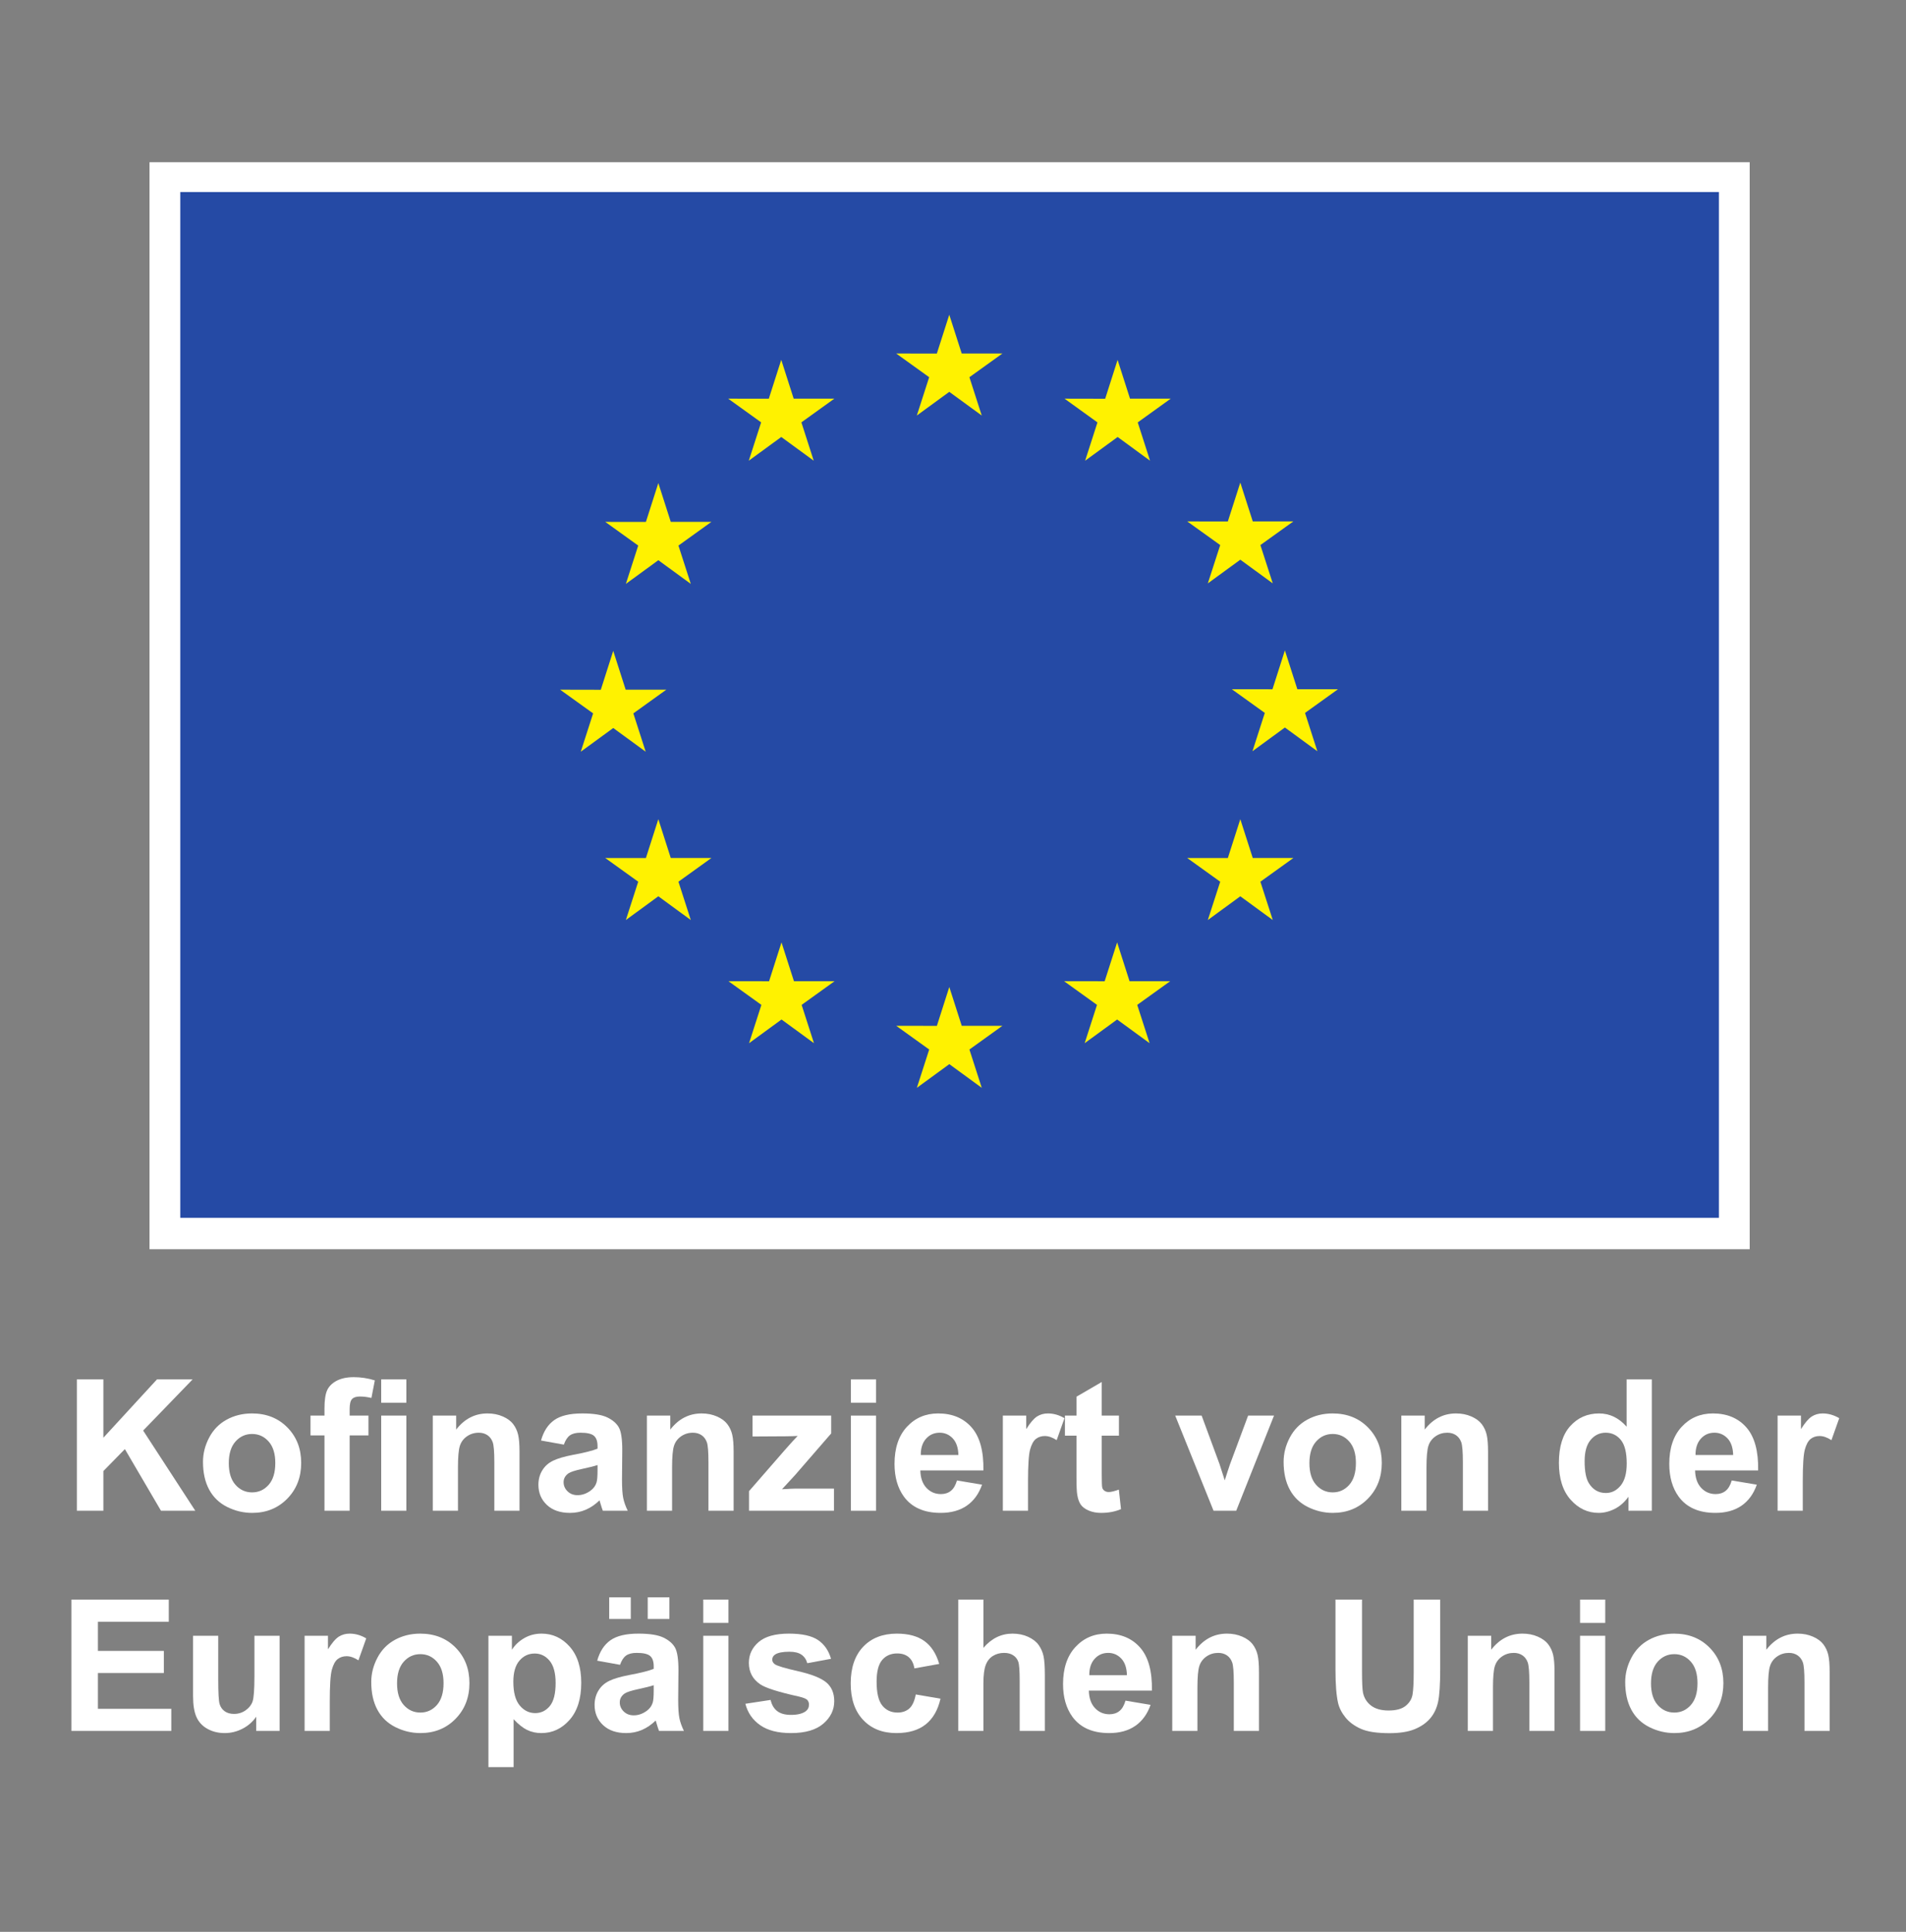
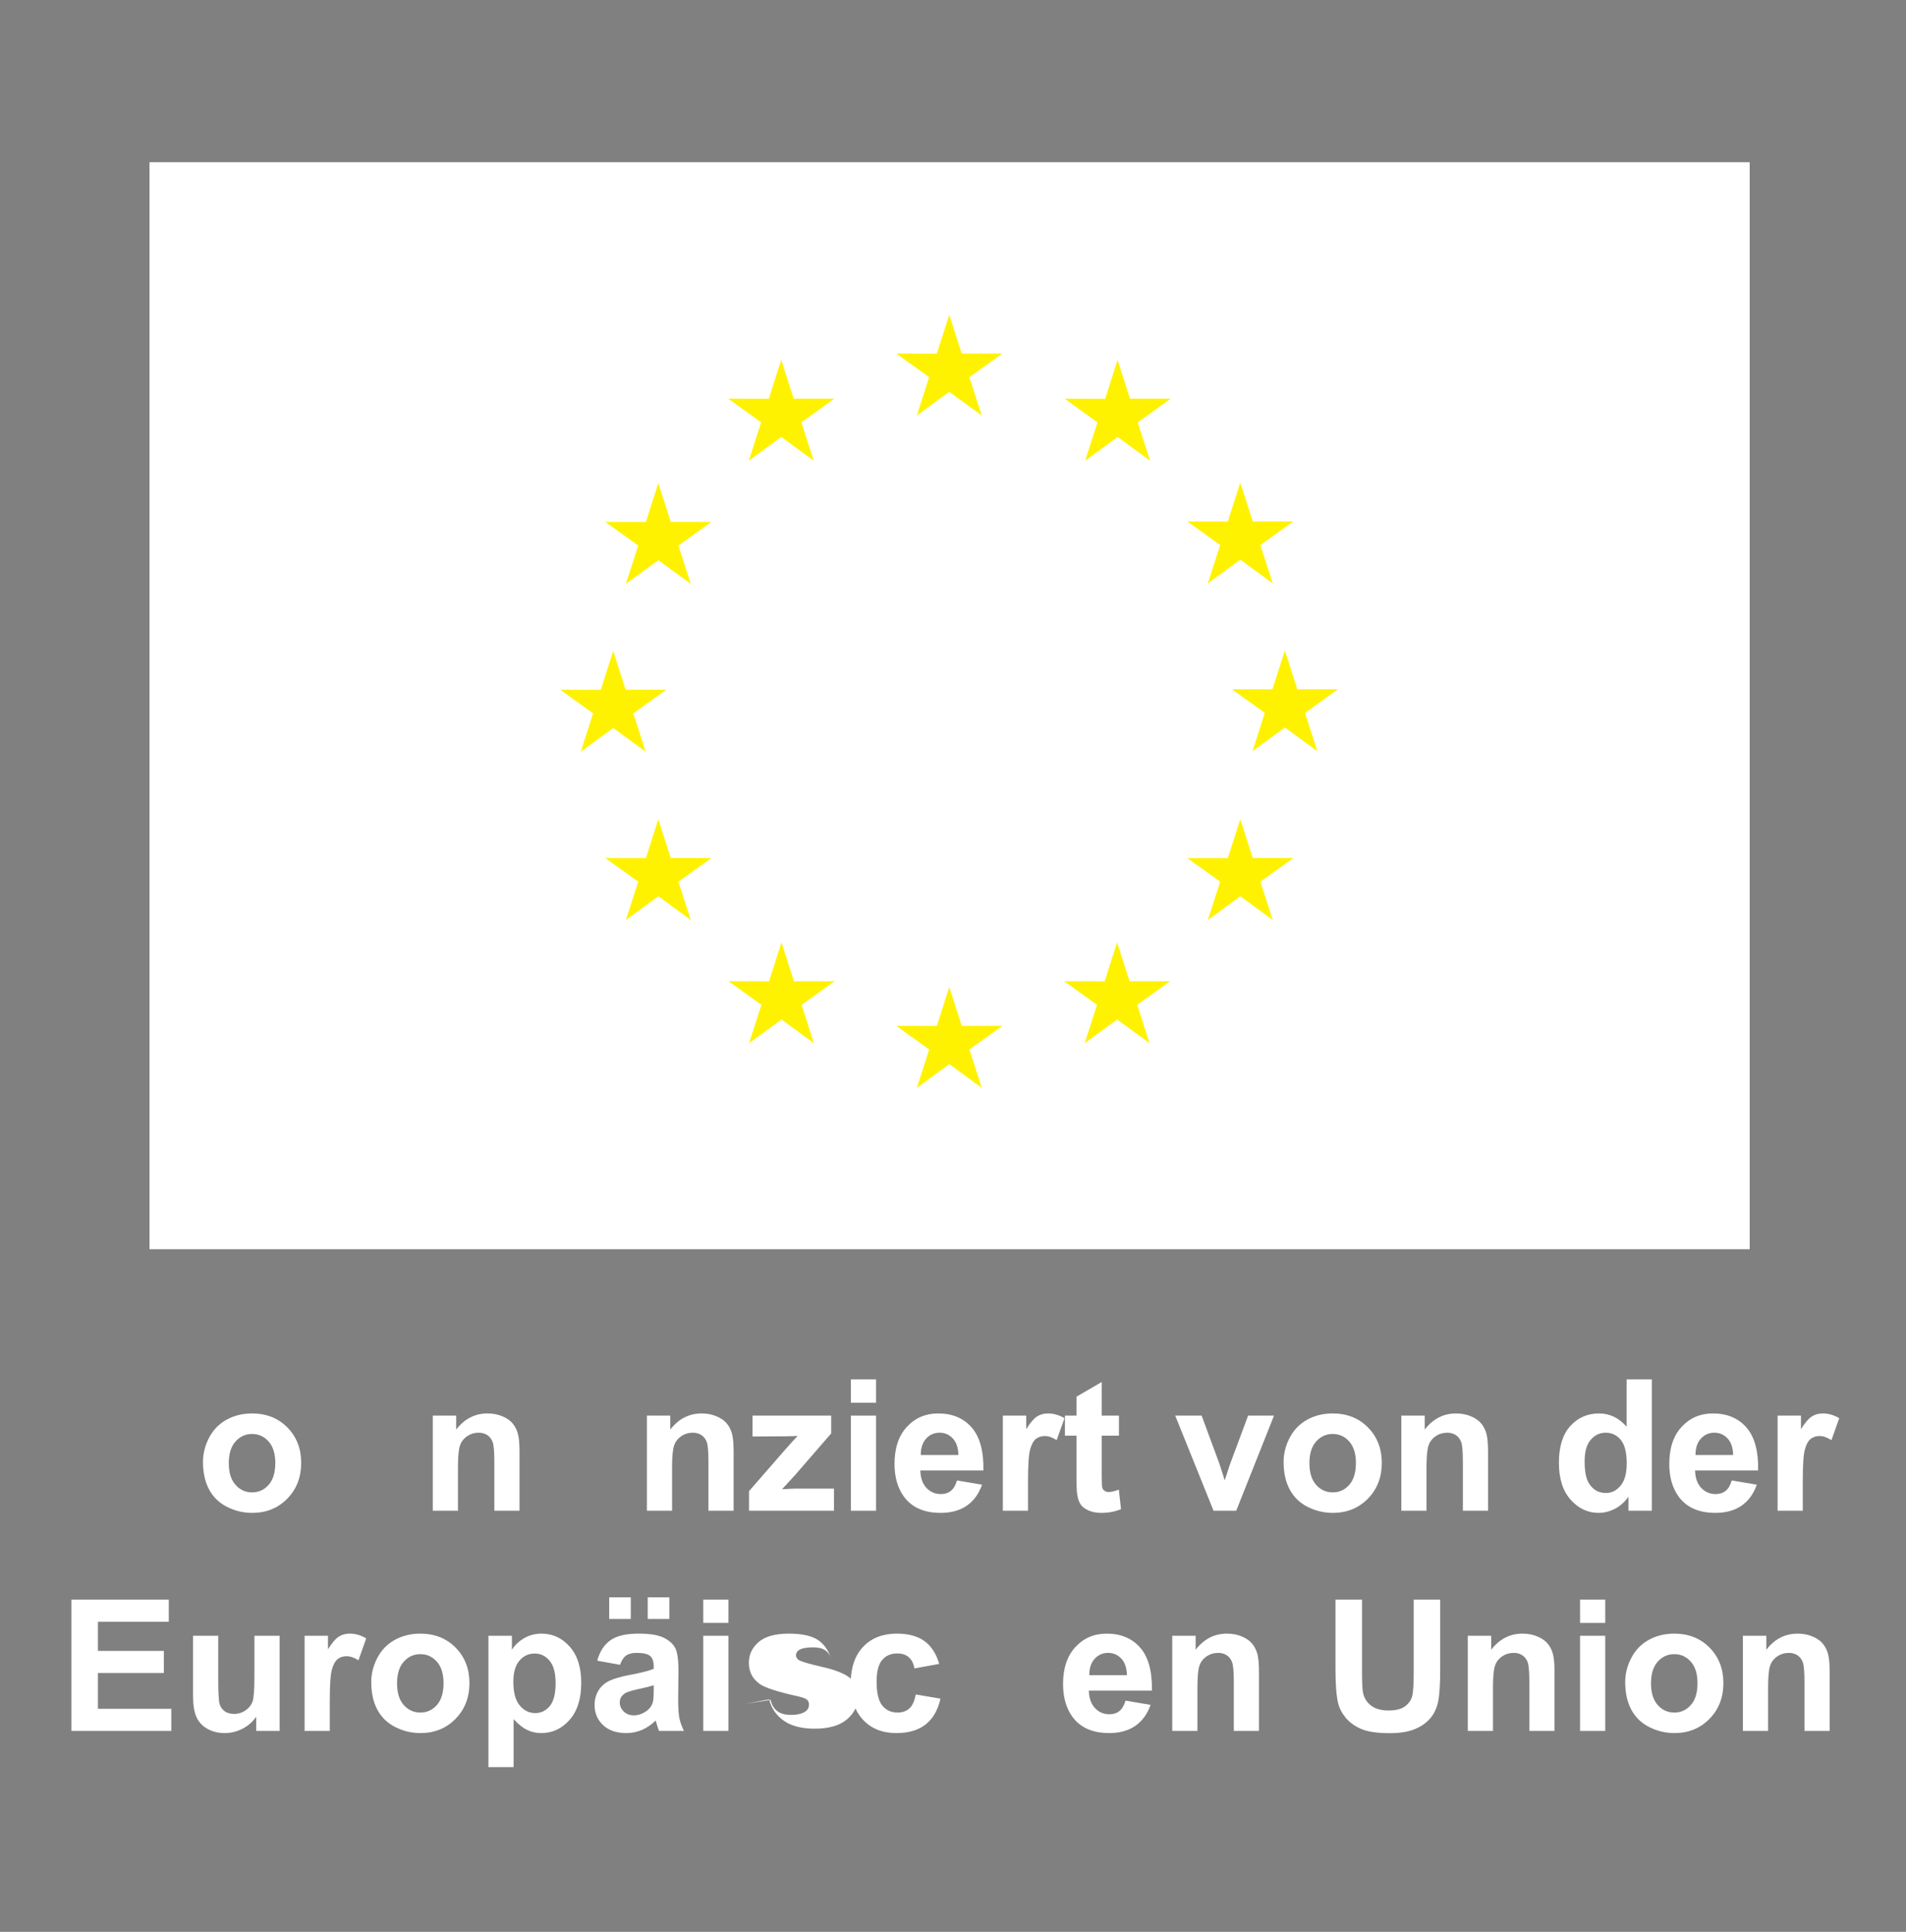
<svg xmlns="http://www.w3.org/2000/svg" version="1.1" id="svg2" xml:space="preserve" width="290.8" height="294.733" viewBox="0 0 290.8 294.733">
  <rect x="0" y="0" width="290.8" height="294.733" fill="#808080" stroke="none" />
  <defs id="defs6" />
  <g id="g8" transform="matrix(1.333,0,0,-1.333,0,294.733)">
    <g id="g10" transform="scale(0.1)">
      <path d="M 171.133,2025.38 H 2002.64 V 781.309 H 171.133 V 2025.38" style="fill:#ffffff;fill-opacity:1;fill-rule:nonzero;stroke:none" id="path12" />
-       <path d="M 206.348,1991.27 H 1967.41 V 817.211 H 206.348 V 1991.27" style="fill:#254aa5;fill-opacity:1;fill-rule:nonzero;stroke:none" id="path14" />
      <path d="m 1049.36,1735.46 37.15,27.12 37.17,-27.12 -14.14,43.86 37.74,27.11 h -46.53 l -14.24,44.39 -14.23,-44.43 -46.5,0.04 37.72,-27.11 -14.14,-43.86" style="fill:#fff200;fill-opacity:1;fill-rule:nonzero;stroke:none" id="path16" />
      <path d="m 857.051,1683.79 37.16,27.12 37.137,-27.12 -14.11,43.86 37.711,27.12 H 908.43 l -14.239,44.44 -14.242,-44.49 -46.5,0.05 37.723,-27.12 -14.121,-43.86" style="fill:#fff200;fill-opacity:1;fill-rule:nonzero;stroke:none" id="path18" />
      <path d="m 753.508,1658.18 -14.238,-44.48 -46.504,0.05 37.714,-27.12 -14.14,-43.86 37.168,27.12 37.156,-27.12 -14.141,43.86 37.715,27.12 h -46.496 l -14.234,44.43" style="fill:#fff200;fill-opacity:1;fill-rule:nonzero;stroke:none" id="path20" />
      <path d="m 701.887,1377.83 37.136,-27.12 -14.121,43.86 37.727,27.11 h -46.508 l -14.234,44.44 -14.239,-44.54 -46.527,0.1 37.746,-27.11 -14.14,-43.86 37.16,27.12" style="fill:#fff200;fill-opacity:1;fill-rule:nonzero;stroke:none" id="path22" />
      <path d="m 767.742,1229.04 -14.234,44.44 -14.238,-44.49 -46.504,0.05 37.714,-27.12 -14.14,-43.86 37.168,27.17 37.156,-27.17 -14.141,43.86 37.715,27.12 h -46.496" style="fill:#fff200;fill-opacity:1;fill-rule:nonzero;stroke:none" id="path24" />
      <path d="m 908.723,1088.06 -14.239,44.39 -14.218,-44.44 -46.524,0.05 37.723,-27.12 -14.121,-43.86 37.16,27.12 37.137,-27.12 -14.121,43.86 37.722,27.12 h -46.519" style="fill:#fff200;fill-opacity:1;fill-rule:nonzero;stroke:none" id="path26" />
      <path d="m 1100.78,1036.97 -14.24,44.44 -14.22,-44.48 -46.52,0.04 37.73,-27.11 -14.13,-43.86 37.16,27.121 37.14,-27.121 -14.14,43.86 37.74,27.11 h -46.52" style="fill:#fff200;fill-opacity:1;fill-rule:nonzero;stroke:none" id="path28" />
      <path d="m 1292.84,1088.06 -14.21,44.39 -14.26,-44.44 -46.48,0.05 37.7,-27.12 -14.12,-43.86 37.16,27.12 37.16,-27.12 -14.17,43.86 37.75,27.12 h -46.53" style="fill:#fff200;fill-opacity:1;fill-rule:nonzero;stroke:none" id="path30" />
      <path d="m 1433.87,1229.04 -14.26,44.44 -14.27,-44.49 -46.47,0.05 37.74,-27.12 -14.17,-43.86 37.17,27.17 37.16,-27.17 -14.17,43.86 37.74,27.12 h -46.47" style="fill:#fff200;fill-opacity:1;fill-rule:nonzero;stroke:none" id="path32" />
      <path d="m 1531.43,1422.22 h -46.53 l -14.26,44.43 -14.21,-44.48 -46.53,0.05 37.75,-27.12 -14.12,-43.86 37.11,27.17 37.16,-27.17 -14.12,43.86 37.75,27.12" style="fill:#fff200;fill-opacity:1;fill-rule:nonzero;stroke:none" id="path34" />
      <path d="m 1382.44,1543.35 37.17,27.12 37.16,-27.12 -14.17,43.86 37.74,27.07 h -46.47 l -14.26,44.43 -14.27,-44.48 -46.47,0.05 37.74,-27.07 -14.17,-43.86" style="fill:#fff200;fill-opacity:1;fill-rule:nonzero;stroke:none" id="path36" />
      <path d="m 1279.16,1799.16 -14.21,-44.49 -46.52,0.1 37.69,-27.17 -14.12,-43.85 37.21,27.16 37.11,-27.16 -14.11,43.85 37.74,27.17 h -46.57 l -14.22,44.39" style="fill:#fff200;fill-opacity:1;fill-rule:nonzero;stroke:none" id="path38" />
-       <path d="m 87.969,481.969 v 150.32 H 118.32 v -66.738 l 61.321,66.738 h 40.808 L 163.848,573.75 223.527,481.969 H 184.258 L 142.93,552.52 118.32,527.398 V 481.969 H 87.969" style="fill:#ffffff;fill-opacity:1;fill-rule:nonzero;stroke:none" id="path40" />
      <path d="m 261.875,536.43 c 0,-10.809 2.57,-19.09 7.695,-24.828 5.129,-5.743 11.446,-8.614 18.965,-8.614 7.52,0 13.828,2.871 18.914,8.614 5.102,5.738 7.649,14.078 7.649,25.019 0,10.668 -2.547,18.867 -7.649,24.609 -5.086,5.739 -11.394,8.61 -18.914,8.61 -7.519,0 -13.836,-2.871 -18.965,-8.61 -5.125,-5.742 -7.695,-14.011 -7.695,-24.8 z m -29.531,1.531 c 0,9.57 2.363,18.828 7.082,27.777 4.715,8.961 11.394,15.801 20.039,20.512 8.652,4.73 18.308,7.082 28.973,7.082 16.472,0 29.972,-5.352 40.5,-16.043 10.527,-10.707 15.789,-24.219 15.789,-40.559 0,-16.48 -5.313,-30.128 -15.946,-40.968 -10.625,-10.832 -24.004,-16.25 -40.136,-16.25 -9.985,0 -19.504,2.258 -28.567,6.769 -9.051,4.508 -15.937,11.117 -20.652,19.84 -4.719,8.711 -7.082,19.328 -7.082,31.84" style="fill:#ffffff;fill-opacity:1;fill-rule:nonzero;stroke:none" id="path42" />
-       <path d="m 436.301,481.969 v 108.902 h 28.808 V 481.969 Z m 0,123.66 v 26.66 h 28.808 v -26.66 z m -80.91,-14.758 h 15.996 v 8.199 c 0,9.16 0.976,16 2.929,20.512 1.946,4.508 5.539,8.18 10.762,11.027 5.235,2.832 11.848,4.25 19.844,4.25 8.203,0 16.23,-1.23 24.094,-3.687 l -3.899,-20.102 c -4.582,1.09 -8.984,1.641 -13.222,1.641 -4.168,0 -7.168,-0.973 -8.973,-2.922 -1.817,-1.949 -2.719,-5.687 -2.719,-11.238 v -7.68 h 21.535 v -22.672 h -21.535 v -86.23 h -28.816 v 86.23 h -15.996 v 22.672" style="fill:#ffffff;fill-opacity:1;fill-rule:nonzero;stroke:none" id="path44" />
      <path d="m 594.617,481.969 h -28.816 v 55.582 c 0,11.758 -0.613,19.359 -1.848,22.808 -1.226,3.461 -3.23,6.129 -5.992,8.063 -2.773,1.898 -6.106,2.867 -10,2.867 -4.992,0 -9.465,-1.379 -13.43,-4.098 -3.965,-2.75 -6.687,-6.371 -8.152,-10.882 -1.477,-4.508 -2.207,-12.848 -2.207,-25.02 v -49.32 h -28.809 v 108.902 h 26.754 v -16 c 9.504,12.309 21.469,18.461 35.891,18.461 6.359,0 12.168,-1.141 17.433,-3.441 5.262,-2.282 9.247,-5.211 11.942,-8.762 2.707,-3.559 4.582,-7.59 5.644,-12.109 1.055,-4.508 1.59,-10.961 1.59,-19.372 v -67.679" style="fill:#ffffff;fill-opacity:1;fill-rule:nonzero;stroke:none" id="path46" />
-       <path d="m 683.926,534.27 c -3.692,-1.231 -9.531,-2.711 -17.528,-4.411 -8,-1.718 -13.234,-3.39 -15.695,-5.027 -3.758,-2.66 -5.633,-6.043 -5.633,-10.141 0,-4.05 1.504,-7.531 4.508,-10.472 3.012,-2.938 6.84,-4.41 11.488,-4.41 5.196,0 10.145,1.711 14.864,5.132 3.484,2.598 5.781,5.77 6.875,9.528 0.75,2.461 1.121,7.152 1.121,14.062 z m -38.555,23.378 -26.141,4.711 c 2.938,10.532 7.997,18.321 15.176,23.379 7.176,5.063 17.84,7.594 31.992,7.594 12.848,0 22.422,-1.523 28.711,-4.562 6.289,-3.051 10.711,-6.899 13.282,-11.59 2.558,-4.68 3.836,-13.27 3.836,-25.789 l -0.301,-33.641 c 0,-9.57 0.457,-16.621 1.387,-21.168 0.917,-4.543 2.644,-9.41 5.175,-14.613 H 689.98 c -0.75,1.922 -1.679,4.75 -2.773,8.519 -0.477,1.703 -0.82,2.832 -1.023,3.383 -4.922,-4.789 -10.188,-8.383 -15.793,-10.762 -5.606,-2.398 -11.582,-3.597 -17.942,-3.597 -11.207,0 -20.047,3.039 -26.5,9.117 -6.465,6.09 -9.699,13.781 -9.699,23.082 0,6.148 1.477,11.641 4.414,16.449 2.941,4.828 7.051,8.52 12.356,11.078 5.293,2.571 12.937,4.801 22.918,6.723 13.468,2.527 22.792,4.879 27.988,7.07 v 2.867 c 0,5.551 -1.367,9.493 -4.102,11.84 -2.734,2.371 -7.89,3.551 -15.476,3.551 -5.129,0 -9.133,-1.019 -12.004,-3.027 -2.871,-2.024 -5.196,-5.551 -6.973,-10.614" style="fill:#ffffff;fill-opacity:1;fill-rule:nonzero;stroke:none" id="path48" />
      <path d="m 839.68,481.969 h -28.813 v 55.582 c 0,11.758 -0.601,19.359 -1.832,22.808 -1.23,3.461 -3.242,6.129 -6,8.063 -2.769,1.898 -6.109,2.867 -10,2.867 -5,0 -9.469,-1.379 -13.433,-4.098 -3.965,-2.75 -6.692,-6.371 -8.157,-10.882 -1.472,-4.508 -2.207,-12.848 -2.207,-25.02 v -49.32 H 740.43 v 108.902 h 26.758 v -16 c 9.503,12.309 21.472,18.461 35.886,18.461 6.371,0 12.168,-1.141 17.446,-3.441 5.253,-2.282 9.238,-5.211 11.929,-8.762 2.719,-3.559 4.594,-7.59 5.649,-12.109 1.054,-4.508 1.582,-10.961 1.582,-19.372 v -67.679" style="fill:#ffffff;fill-opacity:1;fill-rule:nonzero;stroke:none" id="path50" />
      <path d="m 857.324,481.969 v 22.461 l 40.813,46.859 c 6.699,7.66 11.648,13.082 14.859,16.313 -3.348,-0.223 -7.754,-0.352 -13.219,-0.411 l -38.457,-0.222 v 23.902 h 90.039 v -20.402 l -41.64,-47.989 -14.66,-15.898 c 8,0.477 12.949,0.719 14.875,0.719 h 44.597 v -25.332 h -97.207" style="fill:#ffffff;fill-opacity:1;fill-rule:nonzero;stroke:none" id="path52" />
      <path d="m 973.918,481.969 v 108.902 h 28.802 V 481.969 Z m 0,123.66 v 26.66 h 28.802 v -26.66 h -28.802" style="fill:#ffffff;fill-opacity:1;fill-rule:nonzero;stroke:none" id="path54" />
      <path d="m 1096.95,545.75 c -0.2,8.34 -2.35,14.68 -6.45,19.031 -4.1,4.328 -9.1,6.508 -14.98,6.508 -6.29,0 -11.49,-2.301 -15.59,-6.879 -4.1,-4.578 -6.11,-10.801 -6.04,-18.66 z m -1.64,-29.121 28.71,-4.809 c -3.69,-10.539 -9.52,-18.55 -17.48,-24.058 -7.97,-5.492 -17.93,-8.25 -29.89,-8.25 -18.93,0 -32.95,6.179 -42.04,18.558 -7.18,9.91 -10.77,22.418 -10.77,37.539 0,18.039 4.72,32.172 14.16,42.391 9.43,10.219 21.36,15.332 35.78,15.332 16.2,0 28.98,-5.352 38.35,-16.043 9.36,-10.707 13.84,-27.09 13.43,-49.168 h -72.19 c 0.21,-8.551 2.53,-15.199 6.97,-19.949 4.45,-4.75 9.98,-7.133 16.62,-7.133 4.51,0 8.3,1.242 11.38,3.699 3.08,2.461 5.4,6.422 6.97,11.891" style="fill:#ffffff;fill-opacity:1;fill-rule:nonzero;stroke:none" id="path56" />
      <path d="m 1176.63,481.969 h -28.81 v 108.902 h 26.76 v -15.48 c 4.58,7.308 8.7,12.129 12.35,14.449 3.67,2.332 7.82,3.492 12.46,3.492 6.57,0 12.89,-1.82 18.98,-5.441 l -8.93,-25.121 c -4.85,3.152 -9.36,4.718 -13.53,4.718 -4.03,0 -7.45,-1.109 -10.26,-3.328 -2.8,-2.23 -5.01,-6.238 -6.61,-12.051 -1.61,-5.808 -2.41,-17.98 -2.41,-36.5 v -33.64" style="fill:#ffffff;fill-opacity:1;fill-rule:nonzero;stroke:none" id="path58" />
      <path d="m 1280.7,590.871 v -22.973 h -19.68 v -43.886 c 0,-8.883 0.18,-14.063 0.56,-15.532 0.37,-1.468 1.23,-2.691 2.56,-3.64 1.34,-0.961 2.96,-1.442 4.87,-1.442 2.67,0 6.53,0.93 11.59,2.774 l 2.46,-22.352 c -6.7,-2.871 -14.29,-4.308 -22.76,-4.308 -5.2,0 -9.88,0.867 -14.05,2.617 -4.17,1.742 -7.23,3.992 -9.18,6.769 -1.94,2.762 -3.3,6.512 -4.05,11.223 -0.61,3.348 -0.92,10.109 -0.92,20.309 v 47.468 h -13.22 v 22.973 h 13.22 V 612.5 l 28.92,16.82 v -38.449 h 19.68" style="fill:#ffffff;fill-opacity:1;fill-rule:nonzero;stroke:none" id="path60" />
      <path d="m 1388.99,481.969 -43.88,108.902 h 30.24 l 20.51,-55.582 5.95,-18.551 c 1.57,4.711 2.56,7.821 2.97,9.321 0.95,3.082 1.98,6.16 3.08,9.23 l 20.7,55.582 h 29.64 l -43.27,-108.902 h -25.94" style="fill:#ffffff;fill-opacity:1;fill-rule:nonzero;stroke:none" id="path62" />
      <path d="m 1498.71,536.43 c 0,-10.809 2.57,-19.09 7.69,-24.828 5.13,-5.743 11.45,-8.614 18.97,-8.614 7.52,0 13.83,2.871 18.92,8.614 5.1,5.738 7.63,14.078 7.63,25.019 0,10.668 -2.53,18.867 -7.63,24.609 -5.09,5.739 -11.4,8.61 -18.92,8.61 -7.52,0 -13.84,-2.871 -18.97,-8.61 -5.12,-5.742 -7.69,-14.011 -7.69,-24.8 z m -29.53,1.531 c 0,9.57 2.35,18.828 7.08,27.777 4.71,8.961 11.4,15.801 20.04,20.512 8.65,4.73 18.3,7.082 28.96,7.082 16.48,0 29.98,-5.352 40.51,-16.043 10.53,-10.707 15.79,-24.219 15.79,-40.559 0,-16.48 -5.31,-30.128 -15.94,-40.968 -10.63,-10.832 -24.02,-16.25 -40.14,-16.25 -9.99,0 -19.5,2.258 -28.57,6.769 -9.05,4.508 -15.94,11.117 -20.65,19.84 -4.73,8.711 -7.08,19.328 -7.08,31.84" style="fill:#ffffff;fill-opacity:1;fill-rule:nonzero;stroke:none" id="path64" />
      <path d="m 1703.16,481.969 h -28.8 v 55.582 c 0,11.758 -0.62,19.359 -1.85,22.808 -1.23,3.461 -3.23,6.129 -6,8.063 -2.77,1.898 -6.1,2.867 -10,2.867 -4.99,0 -9.47,-1.379 -13.42,-4.098 -3.98,-2.75 -6.69,-6.371 -8.16,-10.882 -1.47,-4.508 -2.21,-12.848 -2.21,-25.02 v -49.32 h -28.81 v 108.902 h 26.76 v -16 c 9.51,12.309 21.47,18.461 35.89,18.461 6.36,0 12.17,-1.141 17.43,-3.441 5.27,-2.282 9.25,-5.211 11.95,-8.762 2.7,-3.559 4.58,-7.59 5.64,-12.109 1.06,-4.508 1.58,-10.961 1.58,-19.372 v -67.679" style="fill:#ffffff;fill-opacity:1;fill-rule:nonzero;stroke:none" id="path66" />
      <path d="m 1813.71,538.781 c 0,-11.621 1.6,-20.031 4.82,-25.23 4.64,-7.512 11.14,-11.27 19.48,-11.27 6.63,0 12.26,2.821 16.91,8.449 4.65,5.649 6.97,14.059 6.97,25.29 0,12.5 -2.24,21.511 -6.75,27.011 -4.51,5.508 -10.3,8.258 -17.34,8.258 -6.83,0 -12.56,-2.73 -17.17,-8.16 -4.61,-5.43 -6.92,-13.547 -6.92,-24.348 z m 76.9,-56.812 h -26.76 v 16 c -4.45,-6.219 -9.69,-10.848 -15.74,-13.899 -6.05,-3.031 -12.15,-4.558 -18.31,-4.558 -12.5,0 -23.22,5.039 -32.14,15.129 -8.92,10.078 -13.38,24.148 -13.38,42.199 0,18.449 4.33,32.48 13.02,42.09 8.68,9.601 19.65,14.402 32.92,14.402 12.16,0 22.69,-5.062 31.58,-15.184 v 54.141 h 28.81 v -150.32" style="fill:#ffffff;fill-opacity:1;fill-rule:nonzero;stroke:none" id="path68" />
      <path d="m 1983.71,545.75 c -0.2,8.34 -2.35,14.68 -6.45,19.031 -4.11,4.328 -9.11,6.508 -14.98,6.508 -6.29,0 -11.49,-2.301 -15.59,-6.879 -4.1,-4.578 -6.11,-10.801 -6.05,-18.66 z m -1.64,-29.121 28.71,-4.809 c -3.69,-10.539 -9.52,-18.55 -17.48,-24.058 -7.97,-5.492 -17.93,-8.25 -29.89,-8.25 -18.94,0 -32.95,6.179 -42.04,18.558 -7.18,9.91 -10.77,22.418 -10.77,37.539 0,18.039 4.72,32.172 14.16,42.391 9.43,10.219 21.35,15.332 35.78,15.332 16.2,0 28.98,-5.352 38.35,-16.043 9.36,-10.707 13.83,-27.09 13.42,-49.168 h -72.18 c 0.21,-8.551 2.53,-15.199 6.97,-19.949 4.44,-4.75 9.98,-7.133 16.62,-7.133 4.51,0 8.3,1.242 11.38,3.699 3.07,2.461 5.4,6.422 6.97,11.891" style="fill:#ffffff;fill-opacity:1;fill-rule:nonzero;stroke:none" id="path70" />
      <path d="m 2063.39,481.969 h -28.81 v 108.902 h 26.76 v -15.48 c 4.58,7.308 8.7,12.129 12.35,14.449 3.66,2.332 7.81,3.492 12.46,3.492 6.57,0 12.88,-1.82 18.98,-5.441 l -8.93,-25.121 c -4.85,3.152 -9.36,4.718 -13.53,4.718 -4.04,0 -7.45,-1.109 -10.26,-3.328 -2.8,-2.23 -5.01,-6.238 -6.61,-12.051 -1.61,-5.808 -2.41,-17.98 -2.41,-36.5 v -33.64" style="fill:#ffffff;fill-opacity:1;fill-rule:nonzero;stroke:none" id="path72" />
      <path d="m 81.719,229.969 v 150.32 H 193.184 v -25.43 H 112.07 v -33.328 h 75.469 v -25.32 H 112.07 v -40.91 h 83.985 V 229.969 H 81.719" style="fill:#ffffff;fill-opacity:1;fill-rule:nonzero;stroke:none" id="path74" />
      <path d="m 293.262,229.969 v 16.312 c -3.965,-5.82 -9.18,-10.402 -15.633,-13.75 -6.469,-3.34 -13.281,-5.019 -20.461,-5.019 -7.313,0 -13.879,1.609 -19.688,4.82 -5.808,3.207 -10.019,7.719 -12.617,13.539 -2.597,5.801 -3.894,13.84 -3.894,24.09 v 68.91 h 28.816 v -50.043 c 0,-15.308 0.528,-24.699 1.594,-28.148 1.055,-3.45 2.988,-6.192 5.789,-8.2 2.805,-2.019 6.359,-3.031 10.664,-3.031 4.922,0 9.328,1.352 13.223,4.063 3.894,2.687 6.562,6.039 8,10.039 1.433,4 2.156,13.789 2.156,29.379 v 45.941 H 320.02 V 229.969 h -26.758" style="fill:#ffffff;fill-opacity:1;fill-rule:nonzero;stroke:none" id="path76" />
      <path d="m 377.441,229.969 h -28.808 v 108.902 h 26.758 v -15.48 c 4.582,7.3 8.703,12.129 12.351,14.449 3.664,2.332 7.817,3.488 12.461,3.488 6.567,0 12.895,-1.816 18.977,-5.437 l -8.926,-25.121 c -4.852,3.152 -9.363,4.718 -13.535,4.718 -4.031,0 -7.449,-1.117 -10.254,-3.328 -2.805,-2.23 -5.012,-6.238 -6.61,-12.051 -1.613,-5.808 -2.414,-17.98 -2.414,-36.507 v -33.633" style="fill:#ffffff;fill-opacity:1;fill-rule:nonzero;stroke:none" id="path78" />
      <path d="m 454.453,284.422 c 0,-10.813 2.559,-19.082 7.688,-24.82 5.125,-5.743 11.453,-8.614 18.972,-8.614 7.52,0 13.821,2.871 18.918,8.614 5.086,5.738 7.637,14.078 7.637,25.019 0,10.66 -2.551,18.867 -7.637,24.609 -5.097,5.739 -11.398,8.61 -18.918,8.61 -7.519,0 -13.847,-2.871 -18.972,-8.61 -5.129,-5.742 -7.688,-14.019 -7.688,-24.808 z m -29.531,1.539 c 0,9.57 2.355,18.828 7.07,27.777 4.719,8.961 11.399,15.801 20.051,20.512 8.641,4.719 18.301,7.078 28.965,7.078 16.472,0 29.98,-5.348 40.508,-16.047 10.527,-10.699 15.789,-24.222 15.789,-40.551 0,-16.48 -5.321,-30.128 -15.946,-40.968 -10.636,-10.832 -24.015,-16.25 -40.148,-16.25 -9.981,0 -19.5,2.258 -28.555,6.769 -9.062,4.508 -15.945,11.117 -20.664,19.84 -4.715,8.711 -7.07,19.328 -7.07,31.84" style="fill:#ffffff;fill-opacity:1;fill-rule:nonzero;stroke:none" id="path80" />
      <path d="m 587.551,286.262 c 0,-12.242 2.422,-21.274 7.273,-27.121 4.856,-5.84 10.774,-8.762 17.746,-8.762 6.7,0 12.266,2.68 16.707,8.051 4.446,5.359 6.672,14.16 6.672,26.402 0,11.406 -2.297,19.887 -6.875,25.43 -4.582,5.527 -10.254,8.297 -17.023,8.297 -7.039,0 -12.879,-2.707 -17.528,-8.149 -4.652,-5.43 -6.972,-13.488 -6.972,-24.148 z m -28.508,52.609 h 26.867 v -16 c 3.485,5.469 8.203,9.91 14.149,13.328 5.949,3.422 12.539,5.129 19.785,5.129 12.648,0 23.379,-4.957 32.199,-14.867 8.816,-9.922 13.23,-23.731 13.23,-41.43 0,-18.179 -4.445,-32.32 -13.328,-42.39 -8.886,-10.09 -19.66,-15.129 -32.304,-15.129 -6.02,0 -11.465,1.199 -16.36,3.59 -4.883,2.386 -10.027,6.488 -15.429,12.308 v -54.871 h -28.809 v 150.332" style="fill:#ffffff;fill-opacity:1;fill-rule:nonzero;stroke:none" id="path82" />
      <path d="m 741.359,358.141 v 24.718 h 24.813 v -24.718 z m 6.864,-75.871 c -3.692,-1.231 -9.532,-2.711 -17.528,-4.411 -8,-1.718 -13.234,-3.39 -15.695,-5.027 -3.758,-2.66 -5.633,-6.043 -5.633,-10.141 0,-4.05 1.5,-7.531 4.512,-10.472 3.008,-2.938 6.836,-4.41 11.484,-4.41 5.196,0 10.145,1.711 14.864,5.132 3.484,2.598 5.781,5.77 6.875,9.528 0.75,2.461 1.121,7.152 1.121,14.051 z m -50.957,75.871 v 24.718 h 24.707 v -24.718 z m 12.402,-52.5 -26.141,4.718 c 2.938,10.532 7.996,18.321 15.172,23.379 7.18,5.063 17.844,7.59 31.996,7.59 12.852,0 22.422,-1.527 28.711,-4.558 6.289,-3.051 10.711,-6.911 13.282,-11.59 2.554,-4.68 3.835,-13.282 3.835,-25.801 l -0.3,-33.629 c 0,-9.57 0.457,-16.621 1.386,-21.168 0.918,-4.543 2.645,-9.41 5.176,-14.613 h -28.508 c -0.75,1.91 -1.679,4.75 -2.773,8.519 -0.477,1.703 -0.82,2.832 -1.024,3.383 -4.921,-4.789 -10.187,-8.383 -15.792,-10.769 -5.606,-2.391 -11.583,-3.59 -17.942,-3.59 -11.211,0 -20.047,3.039 -26.504,9.117 -6.461,6.082 -9.695,13.781 -9.695,23.082 0,6.148 1.476,11.641 4.414,16.449 2.941,4.828 7.051,8.52 12.355,11.078 5.293,2.563 12.938,4.801 22.918,6.723 13.465,2.519 22.793,4.879 27.989,7.07 v 2.867 c 0,5.543 -1.368,9.493 -4.102,11.84 -2.734,2.371 -7.891,3.551 -15.476,3.551 -5.129,0 -9.133,-1.019 -12.004,-3.027 -2.871,-2.024 -5.196,-5.563 -6.973,-10.621" style="fill:#ffffff;fill-opacity:1;fill-rule:nonzero;stroke:none" id="path84" />
      <path d="m 804.934,229.969 v 108.902 h 28.808 V 229.969 Z m 0,123.66 v 26.66 h 28.808 v -26.66 h -28.808" style="fill:#ffffff;fill-opacity:1;fill-rule:nonzero;stroke:none" id="path86" />
-       <path d="m 853.125,261.039 28.918,4.41 c 1.23,-5.609 3.719,-9.859 7.488,-12.758 3.75,-2.91 9.024,-4.359 15.782,-4.359 7.453,0 13.054,1.359 16.816,4.098 2.531,1.91 3.801,4.468 3.801,7.691 0,2.18 -0.688,3.988 -2.051,5.438 -1.438,1.351 -4.649,2.621 -9.641,3.793 -23.242,5.117 -37.976,9.796 -44.199,14.039 -8.613,5.879 -12.91,14.05 -12.91,24.507 0,9.434 3.723,17.364 11.172,23.793 7.453,6.43 19.004,9.637 34.66,9.637 14.902,0 25.977,-2.43 33.223,-7.277 7.246,-4.86 12.234,-12.039 14.968,-21.539 l -27.168,-5.024 c -1.171,4.242 -3.367,7.481 -6.621,9.75 -3.242,2.242 -7.879,3.383 -13.886,3.383 -7.598,0 -13.028,-1.07 -16.309,-3.191 -2.188,-1.5 -3.281,-3.45 -3.281,-5.84 0,-2.051 0.957,-3.789 2.871,-5.231 2.597,-1.918 11.57,-4.609 26.914,-8.097 15.351,-3.481 26.066,-7.762 32.148,-12.821 6.016,-5.121 9.024,-12.269 9.024,-21.429 0,-9.981 -4.168,-18.551 -12.508,-25.742 -8.344,-7.168 -20.684,-10.758 -37.023,-10.758 -14.833,0 -26.571,3.008 -35.215,9.019 -8.653,6.02 -14.305,14.18 -16.973,24.508" style="fill:#ffffff;fill-opacity:1;fill-rule:nonzero;stroke:none" id="path88" />
+       <path d="m 853.125,261.039 28.918,4.41 c 1.23,-5.609 3.719,-9.859 7.488,-12.758 3.75,-2.91 9.024,-4.359 15.782,-4.359 7.453,0 13.054,1.359 16.816,4.098 2.531,1.91 3.801,4.468 3.801,7.691 0,2.18 -0.688,3.988 -2.051,5.438 -1.438,1.351 -4.649,2.621 -9.641,3.793 -23.242,5.117 -37.976,9.796 -44.199,14.039 -8.613,5.879 -12.91,14.05 -12.91,24.507 0,9.434 3.723,17.364 11.172,23.793 7.453,6.43 19.004,9.637 34.66,9.637 14.902,0 25.977,-2.43 33.223,-7.277 7.246,-4.86 12.234,-12.039 14.968,-21.539 c -1.171,4.242 -3.367,7.481 -6.621,9.75 -3.242,2.242 -7.879,3.383 -13.886,3.383 -7.598,0 -13.028,-1.07 -16.309,-3.191 -2.188,-1.5 -3.281,-3.45 -3.281,-5.84 0,-2.051 0.957,-3.789 2.871,-5.231 2.597,-1.918 11.57,-4.609 26.914,-8.097 15.351,-3.481 26.066,-7.762 32.148,-12.821 6.016,-5.121 9.024,-12.269 9.024,-21.429 0,-9.981 -4.168,-18.551 -12.508,-25.742 -8.344,-7.168 -20.684,-10.758 -37.023,-10.758 -14.833,0 -26.571,3.008 -35.215,9.019 -8.653,6.02 -14.305,14.18 -16.973,24.508" style="fill:#ffffff;fill-opacity:1;fill-rule:nonzero;stroke:none" id="path88" />
      <path d="m 1075.01,306.672 -28.4,-5.133 c -0.96,5.68 -3.12,9.949 -6.51,12.832 -3.38,2.867 -7.78,4.289 -13.18,4.289 -7.17,0 -12.9,-2.469 -17.17,-7.43 -4.27,-4.949 -6.41,-13.242 -6.41,-24.859 0,-12.922 2.17,-22.043 6.51,-27.383 4.34,-5.328 10.17,-8 17.48,-8 5.47,0 9.95,1.563 13.44,4.66 3.48,3.122 5.94,8.461 7.38,16.063 l 28.31,-4.832 c -2.95,-12.981 -8.59,-22.797 -16.93,-29.43 -8.34,-6.629 -19.52,-9.937 -33.52,-9.937 -15.94,0 -28.639,5.019 -38.1,15.078 -9.472,10.039 -14.211,23.949 -14.211,41.73 0,17.969 4.758,31.969 14.262,41.989 9.5,10.011 22.349,15.019 38.549,15.019 13.27,0 23.81,-2.848 31.63,-8.566 7.84,-5.703 13.45,-14.403 16.87,-26.09" style="fill:#ffffff;fill-opacity:1;fill-rule:nonzero;stroke:none" id="path90" />
-       <path d="m 1125.58,380.289 v -55.258 c 9.28,10.86 20.4,16.297 33.32,16.297 6.63,0 12.61,-1.226 17.95,-3.687 5.33,-2.461 9.34,-5.61 12.04,-9.442 2.7,-3.828 4.55,-8.058 5.53,-12.711 1,-4.648 1.49,-11.867 1.49,-21.629 v -63.89 h -28.81 v 57.519 c 0,11.422 -0.55,18.672 -1.64,21.742 -1.09,3.079 -3.03,5.532 -5.79,7.329 -2.78,1.82 -6.24,2.73 -10.41,2.73 -4.79,0 -9.06,-1.168 -12.82,-3.5 -3.76,-2.32 -6.51,-5.82 -8.26,-10.508 -1.73,-4.672 -2.6,-11.601 -2.6,-20.761 v -54.551 h -28.82 v 150.32 h 28.82" style="fill:#ffffff;fill-opacity:1;fill-rule:nonzero;stroke:none" id="path92" />
      <path d="m 1289.84,293.75 c -0.2,8.34 -2.35,14.68 -6.45,19.02 -4.1,4.339 -9.1,6.519 -14.98,6.519 -6.29,0 -11.49,-2.301 -15.59,-6.879 -4.1,-4.578 -6.11,-10.801 -6.04,-18.66 z m -1.64,-29.121 28.71,-4.82 c -3.69,-10.528 -9.52,-18.539 -17.48,-24.047 -7.96,-5.5 -17.93,-8.25 -29.89,-8.25 -18.93,0 -32.95,6.179 -42.04,18.547 -7.18,9.921 -10.77,22.429 -10.77,37.543 0,18.046 4.73,32.179 14.16,42.398 9.43,10.219 21.36,15.328 35.78,15.328 16.2,0 28.98,-5.348 38.35,-16.047 9.37,-10.699 13.84,-27.09 13.43,-49.172 h -72.19 c 0.21,-8.539 2.53,-15.187 6.97,-19.937 4.45,-4.75 9.98,-7.133 16.62,-7.133 4.52,0 8.3,1.231 11.38,3.691 3.08,2.469 5.4,6.43 6.97,11.899" style="fill:#ffffff;fill-opacity:1;fill-rule:nonzero;stroke:none" id="path94" />
      <path d="m 1440.98,229.969 h -28.81 v 55.582 c 0,11.75 -0.62,19.359 -1.85,22.808 -1.23,3.461 -3.23,6.129 -5.99,8.063 -2.78,1.898 -6.11,2.867 -10,2.867 -4.99,0 -9.48,-1.379 -13.43,-4.098 -3.98,-2.75 -6.69,-6.371 -8.16,-10.882 -1.47,-4.52 -2.2,-12.848 -2.2,-25.02 v -49.32 h -28.82 v 108.902 h 26.77 v -16 c 9.5,12.309 21.46,18.457 35.89,18.457 6.35,0 12.16,-1.137 17.43,-3.437 5.26,-2.282 9.24,-5.211 11.94,-8.762 2.71,-3.559 4.58,-7.598 5.64,-12.109 1.06,-4.508 1.59,-10.969 1.59,-19.372 v -67.679" style="fill:#ffffff;fill-opacity:1;fill-rule:nonzero;stroke:none" id="path96" />
      <path d="m 1528.55,380.289 h 30.36 v -81.41 c 0,-12.918 0.37,-21.301 1.12,-25.117 1.3,-6.153 4.39,-11.09 9.28,-14.821 4.89,-3.73 11.57,-5.589 20.05,-5.589 8.61,0 15.1,1.757 19.48,5.277 4.37,3.519 7,7.84 7.9,12.973 0.88,5.128 1.33,13.636 1.33,25.539 v 83.148 h 30.35 V 301.34 c 0,-18.051 -0.82,-30.801 -2.46,-38.238 -1.64,-7.473 -4.67,-13.75 -9.07,-18.872 -4.42,-5.14 -10.31,-9.218 -17.69,-12.261 -7.38,-3.039 -17.03,-4.559 -28.93,-4.559 -14.35,0 -25.23,1.649 -32.65,4.969 -7.41,3.312 -13.28,7.621 -17.58,12.922 -4.32,5.301 -7.15,10.847 -8.52,16.66 -1.98,8.617 -2.97,21.328 -2.97,38.148 v 80.18" style="fill:#ffffff;fill-opacity:1;fill-rule:nonzero;stroke:none" id="path98" />
      <path d="m 1779.25,229.969 h -28.81 v 55.582 c 0,11.75 -0.62,19.359 -1.85,22.808 -1.23,3.461 -3.23,6.129 -5.99,8.063 -2.78,1.898 -6.11,2.867 -10,2.867 -4.99,0 -9.47,-1.379 -13.43,-4.098 -3.97,-2.75 -6.69,-6.371 -8.15,-10.882 -1.48,-4.52 -2.21,-12.848 -2.21,-25.02 v -49.32 h -28.82 v 108.902 h 26.77 v -16 c 9.5,12.309 21.46,18.457 35.89,18.457 6.35,0 12.16,-1.137 17.43,-3.437 5.26,-2.282 9.25,-5.211 11.94,-8.762 2.71,-3.559 4.58,-7.598 5.65,-12.109 1.05,-4.508 1.58,-10.969 1.58,-19.372 v -67.679" style="fill:#ffffff;fill-opacity:1;fill-rule:nonzero;stroke:none" id="path100" />
      <path d="m 1808.49,229.969 v 108.902 h 28.81 V 229.969 Z m 0,123.66 v 26.66 h 28.81 v -26.66 h -28.81" style="fill:#ffffff;fill-opacity:1;fill-rule:nonzero;stroke:none" id="path102" />
      <path d="m 1889.69,284.422 c 0,-10.813 2.57,-19.082 7.68,-24.82 5.14,-5.743 11.46,-8.614 18.98,-8.614 7.52,0 13.83,2.871 18.91,8.614 5.1,5.738 7.64,14.078 7.64,25.019 0,10.66 -2.54,18.867 -7.64,24.609 -5.08,5.739 -11.39,8.61 -18.91,8.61 -7.52,0 -13.84,-2.871 -18.98,-8.61 -5.11,-5.742 -7.68,-14.019 -7.68,-24.808 z m -29.53,1.539 c 0,9.57 2.35,18.828 7.08,27.777 4.7,8.961 11.39,15.801 20.04,20.512 8.65,4.719 18.3,7.078 28.96,7.078 16.48,0 29.98,-5.348 40.51,-16.047 10.53,-10.699 15.79,-24.222 15.79,-40.551 0,-16.48 -5.31,-30.128 -15.95,-40.968 -10.62,-10.832 -24.01,-16.25 -40.13,-16.25 -9.99,0 -19.51,2.258 -28.57,6.769 -9.05,4.508 -15.95,11.117 -20.65,19.84 -4.73,8.711 -7.08,19.328 -7.08,31.84" style="fill:#ffffff;fill-opacity:1;fill-rule:nonzero;stroke:none" id="path104" />
      <path d="m 2094.15,229.969 h -28.81 v 55.582 c 0,11.75 -0.61,19.359 -1.84,22.808 -1.23,3.461 -3.24,6.129 -6,8.063 -2.77,1.898 -6.1,2.867 -10,2.867 -4.99,0 -9.47,-1.379 -13.43,-4.098 -3.97,-2.75 -6.69,-6.371 -8.15,-10.882 -1.48,-4.52 -2.21,-12.848 -2.21,-25.02 v -49.32 h -28.82 v 108.902 h 26.77 v -16 c 9.5,12.309 21.47,18.457 35.89,18.457 6.36,0 12.17,-1.137 17.43,-3.437 5.26,-2.282 9.25,-5.211 11.94,-8.762 2.71,-3.559 4.58,-7.598 5.65,-12.109 1.05,-4.508 1.58,-10.969 1.58,-19.372 v -67.679" style="fill:#ffffff;fill-opacity:1;fill-rule:nonzero;stroke:none" id="path106" />
    </g>
  </g>
</svg>